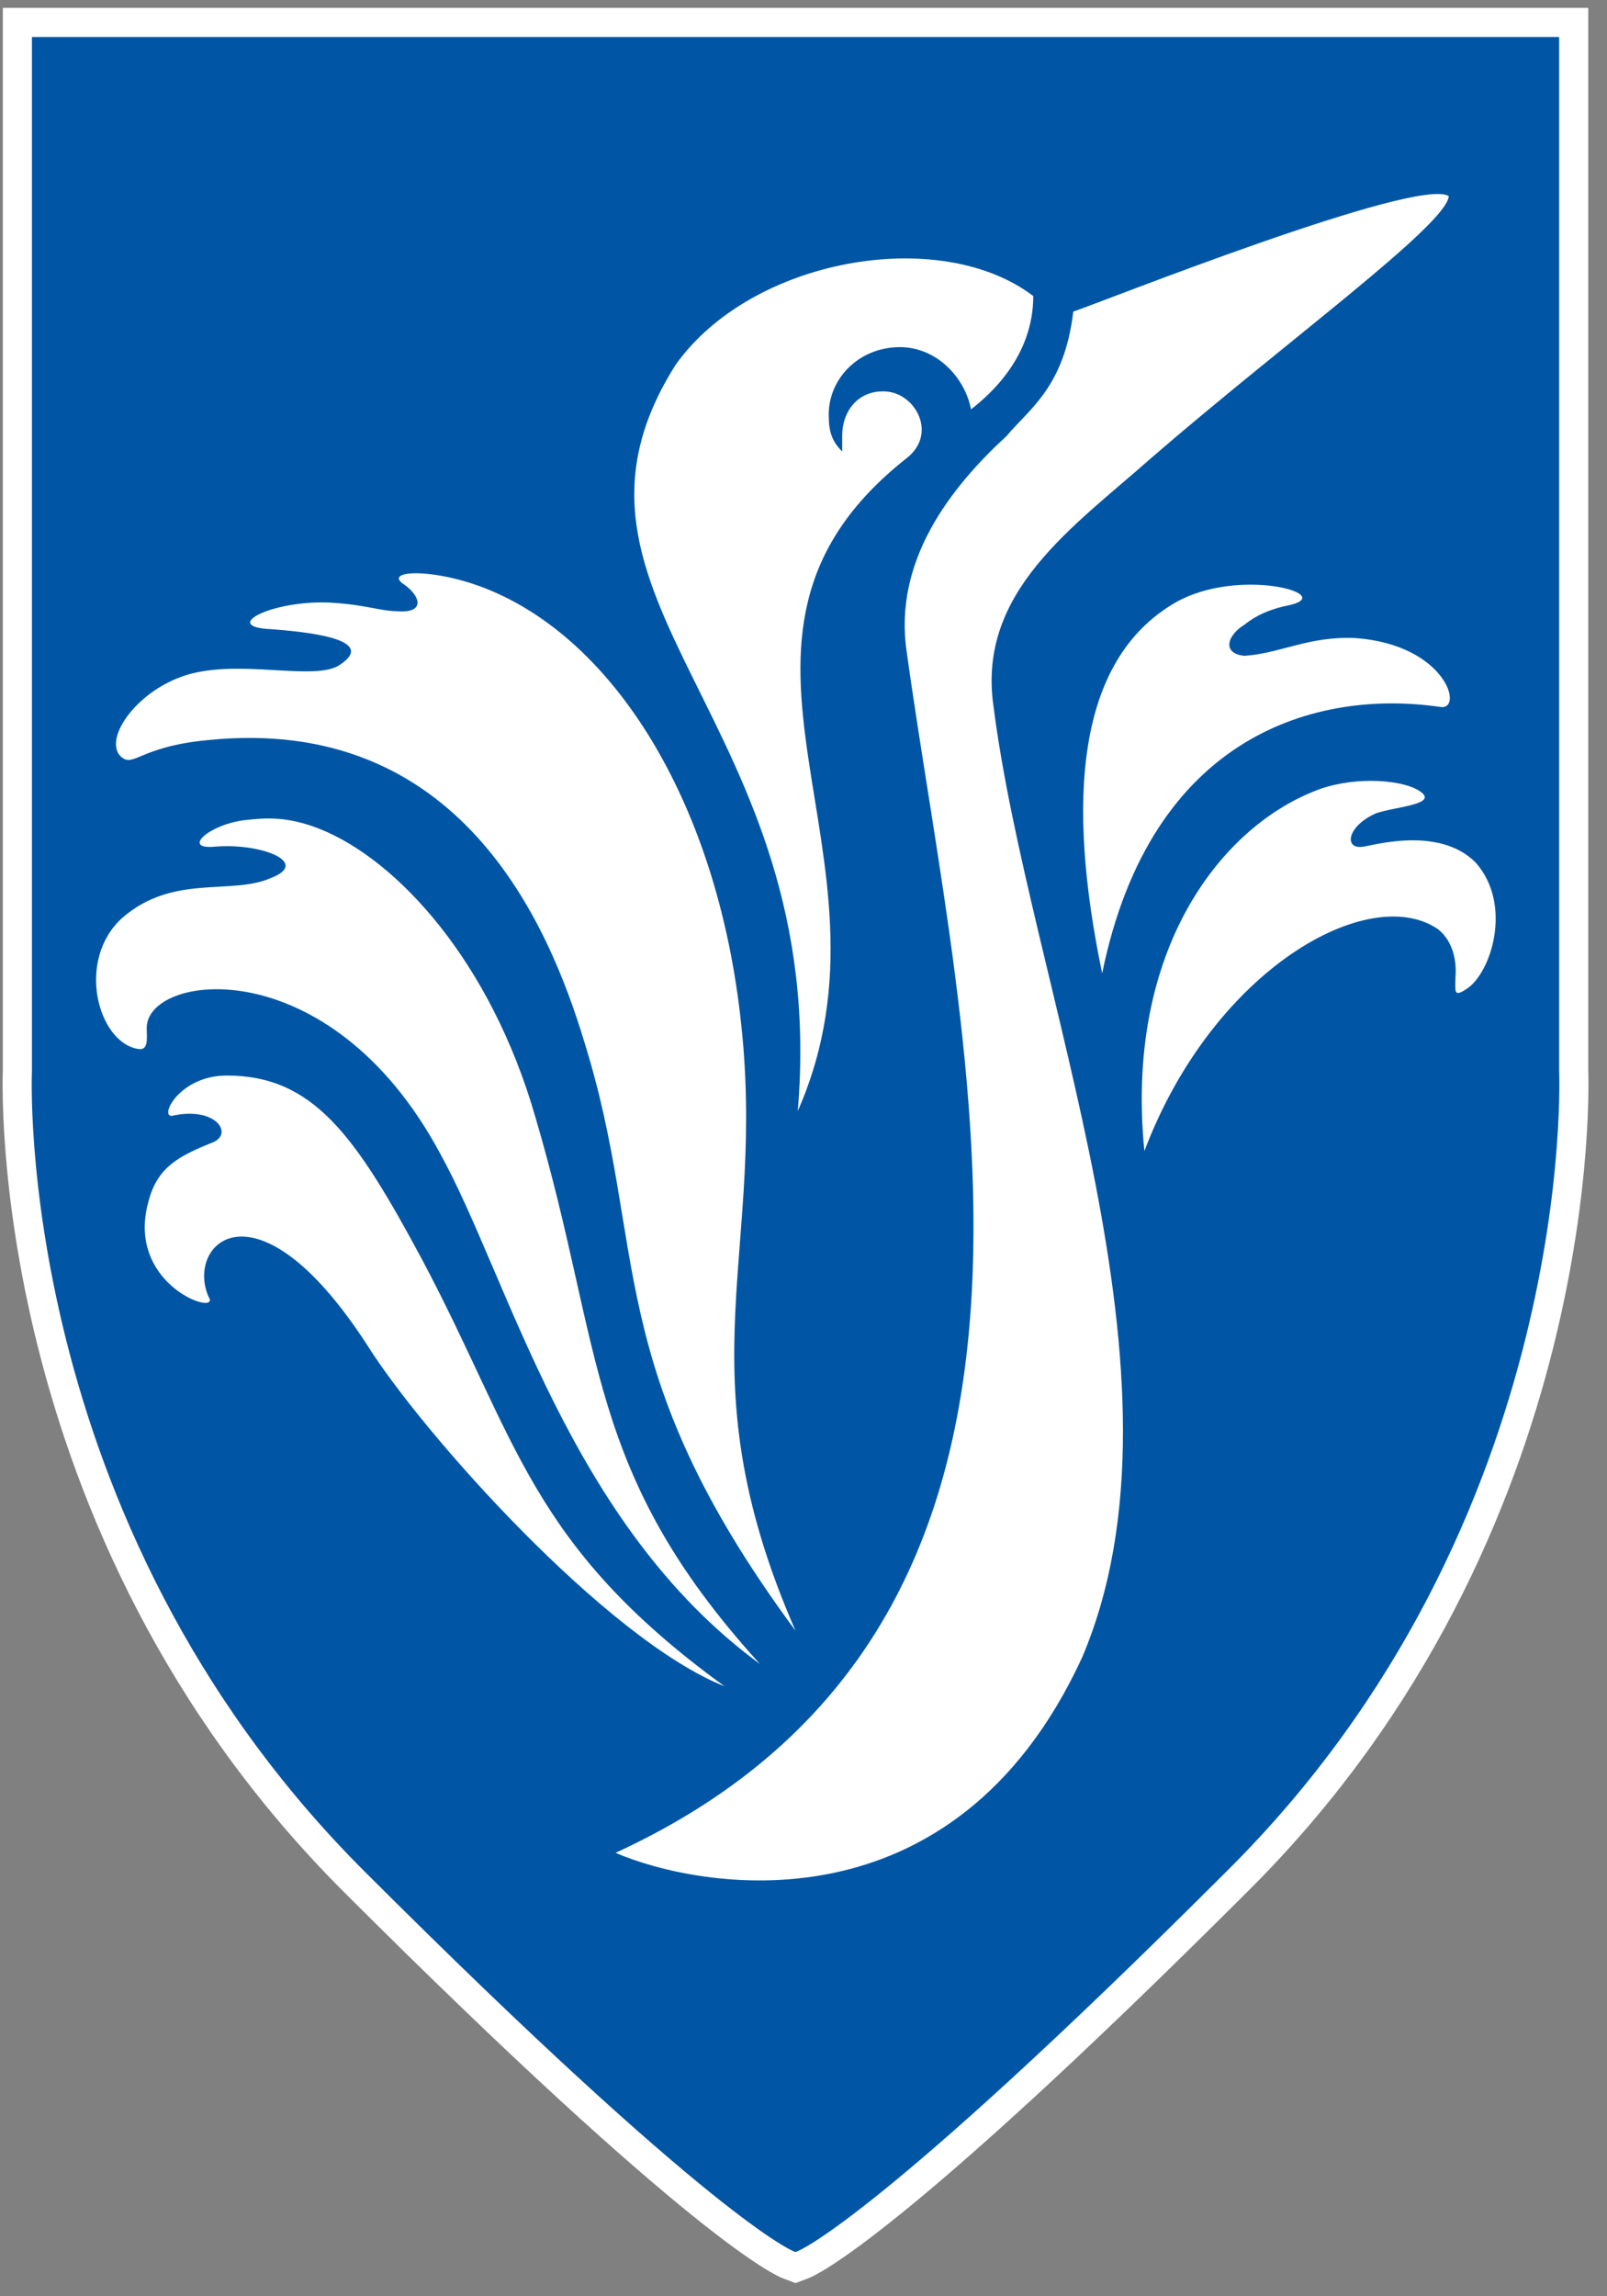
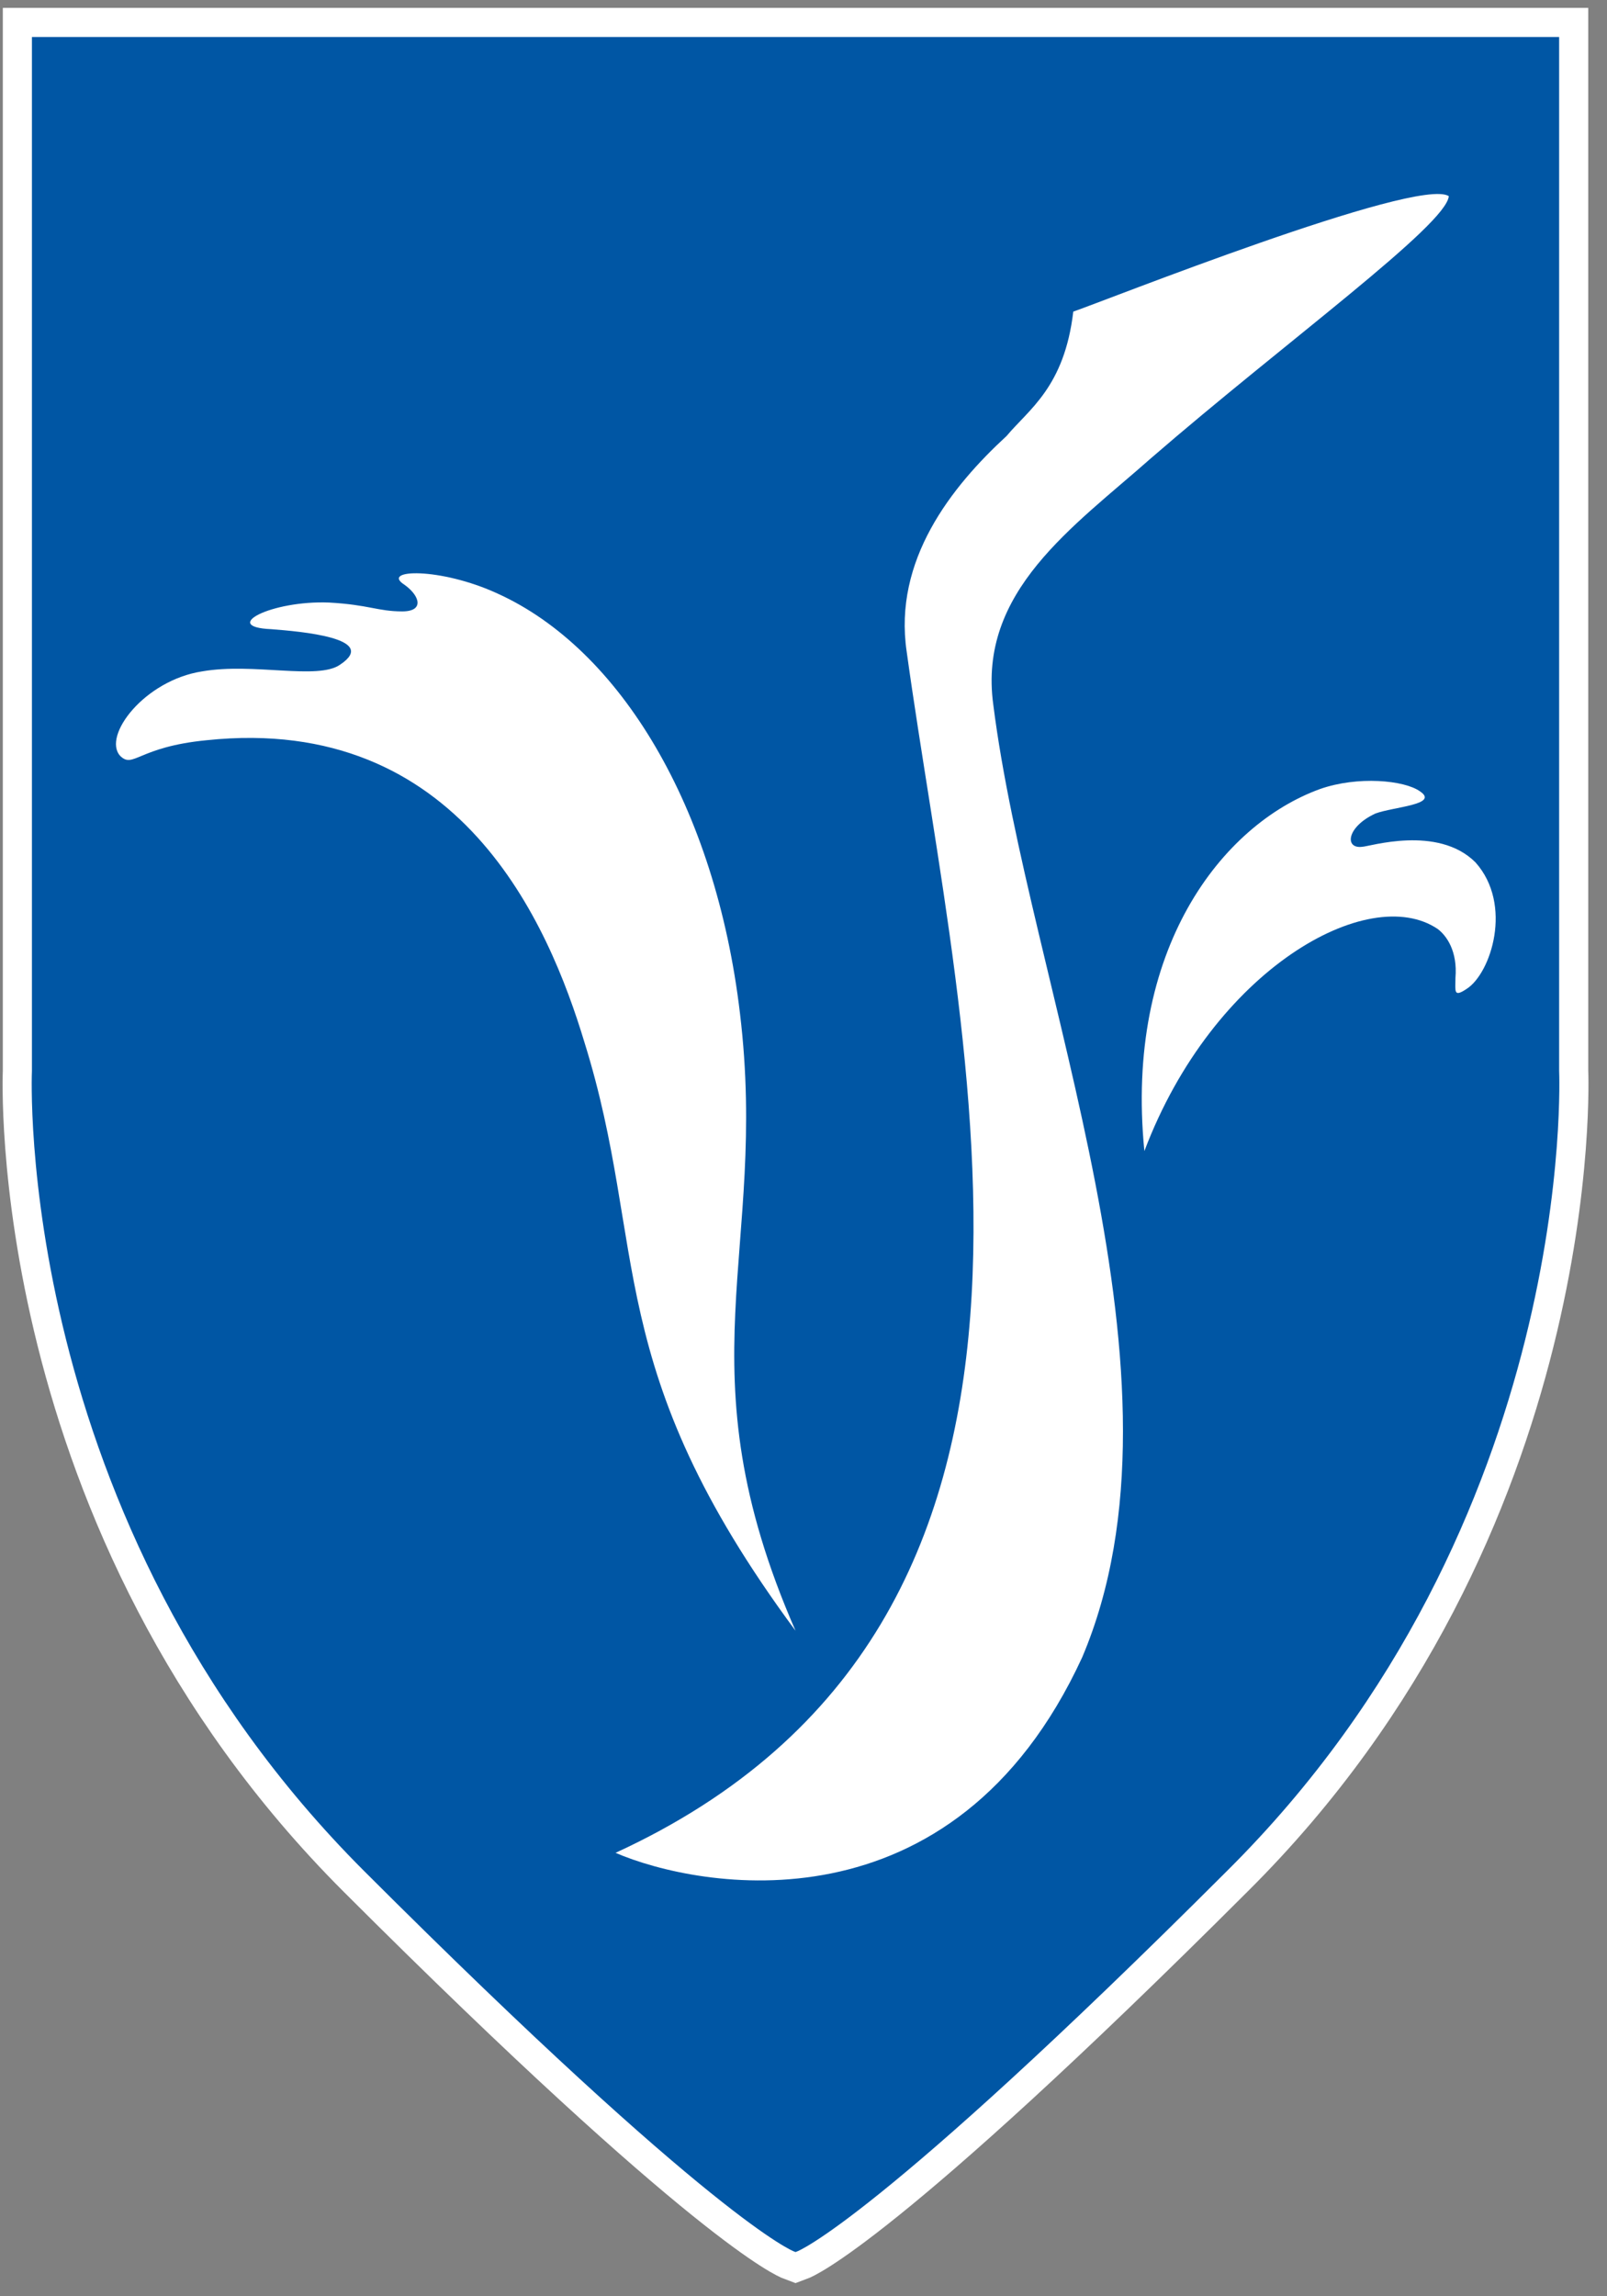
<svg xmlns="http://www.w3.org/2000/svg" width="49" height="70" viewBox="0 0 49 70" fill="none">
  <rect x="0" y="0" width="49" height="70" fill="#808080" stroke="none" />
  <path d="M47.428 1.24V32.652C47.428 32.652 48.038 46.327 37.333 56.956C26.628 67.652 24.257 68.532 24.257 68.532C24.257 68.532 21.886 67.652 11.181 56.956C0.476 46.259 1.086 32.652 1.086 32.652V1.24H47.428Z" stroke="white" stroke-width="2" stroke-miterlimit="3.864" />
  <path d="M47.428 1.24V32.652C47.428 32.652 48.038 46.327 37.333 56.956C26.628 67.652 24.257 68.532 24.257 68.532C24.257 68.532 21.886 67.652 11.181 56.956C0.476 46.259 1.086 32.652 1.086 32.652V1.24H47.428Z" fill="#0056A4" />
  <path d="M47.428 1.24V32.652C47.428 32.652 48.038 46.327 37.333 56.956C26.628 67.652 24.257 68.532 24.257 68.532C24.257 68.532 21.886 67.652 11.181 56.956C0.476 46.259 1.086 32.652 1.086 32.652V1.24H47.428Z" stroke="#0056A4" stroke-width="0.225" stroke-miterlimit="3.864" />
-   <path d="M23.173 50.727C17.82 44.838 18.43 41.182 16.33 34.074C14.975 29.335 12.13 26.221 9.758 25.273C8.742 24.867 8.064 24.934 7.455 25.002C6.371 25.137 5.558 25.882 6.506 25.814C7.929 25.679 9.487 26.288 8.268 26.762C7.048 27.304 5.287 26.627 3.728 27.981C2.306 29.267 2.983 31.772 4.203 31.975C4.541 32.043 4.474 31.637 4.474 31.366C4.406 29.673 10.029 28.861 13.417 35.157C15.517 38.948 17.346 46.462 23.173 50.727Z" fill="white" />
-   <path d="M27.645 13.967C28.593 13.223 27.916 12.004 27.035 11.936C26.222 11.869 25.68 12.478 25.68 13.29C25.68 13.426 25.68 13.629 25.68 13.764C25.477 13.561 25.273 13.29 25.273 12.749C25.206 11.598 26.154 10.582 27.441 10.582C28.525 10.582 29.406 11.462 29.609 12.478C30.219 12.004 31.506 10.853 31.506 9.025C28.661 6.859 22.902 7.874 20.599 11.124C16.059 18.3 25.341 21.888 24.325 33.87C27.78 26.017 20.599 19.518 27.645 13.967Z" fill="white" />
  <path d="M30.693 13.29C29 14.847 27.238 17.081 27.645 19.857C29.338 32.11 34.081 49.441 18.769 56.482C21.276 57.565 29.067 59.054 32.997 50.524C36.588 42.062 31.371 30.079 30.287 21.482C29.813 18.029 32.726 16.066 35.097 13.967C39.162 10.447 44.108 6.859 44.176 5.979C43.227 5.37 33.539 9.228 32.726 9.499C32.455 11.801 31.371 12.478 30.693 13.29Z" fill="white" />
-   <path d="M33.607 29.673C32.523 24.46 32.794 20.128 35.843 18.367C37.739 17.284 40.721 18.097 39.366 18.435C38.688 18.571 38.282 18.774 37.943 19.044C37.401 19.383 37.265 19.925 37.943 19.992C39.027 19.925 39.908 19.383 41.33 19.451C44.108 19.654 44.65 21.685 43.905 21.549C40.179 21.008 35.097 22.362 33.607 29.673Z" fill="white" />
  <path d="M34.894 35.089C34.284 28.928 37.265 25.137 40.246 24.054C41.398 23.648 42.821 23.784 43.295 24.122C43.905 24.528 42.482 24.596 41.94 24.799C41.059 25.205 40.991 25.882 41.533 25.814C41.736 25.814 43.837 25.137 44.989 26.288C46.14 27.575 45.463 29.673 44.718 30.147C44.311 30.418 44.379 30.215 44.379 29.809C44.447 28.996 44.108 28.522 43.837 28.319C41.736 26.898 36.994 29.538 34.894 35.089Z" fill="white" />
-   <path d="M22.089 51.404C16.127 47.072 15.788 43.89 12.875 38.406C10.842 34.615 9.555 32.787 6.913 32.787C5.422 32.787 4.812 34.141 5.287 34.006C6.574 33.735 7.116 34.547 6.506 34.818C5.49 35.224 4.812 35.563 4.541 36.578C3.864 38.88 6.1 39.896 6.371 39.693C6.438 39.625 6.371 39.557 6.371 39.557C5.625 37.932 7.793 35.766 11.181 40.979C12.875 43.687 18.498 49.983 22.089 51.404Z" fill="white" />
  <path d="M24.257 49.712C20.734 41.656 23.444 38.203 22.563 30.892C21.818 24.596 18.904 19.789 15.178 18.097C13.417 17.284 11.588 17.352 12.333 17.826C12.807 18.165 12.943 18.638 12.265 18.638C11.52 18.638 11.249 18.435 10.029 18.368C8.268 18.3 6.709 19.112 8.268 19.18C9.148 19.248 11.588 19.451 10.368 20.263C9.69 20.737 7.726 20.195 6.167 20.466C4.406 20.737 3.119 22.43 3.661 23.039C4.067 23.445 4.203 22.768 6.303 22.565C14.027 21.753 16.736 28.184 17.82 31.772C19.785 38.068 18.295 41.656 24.257 49.712Z" fill="white" />
</svg>